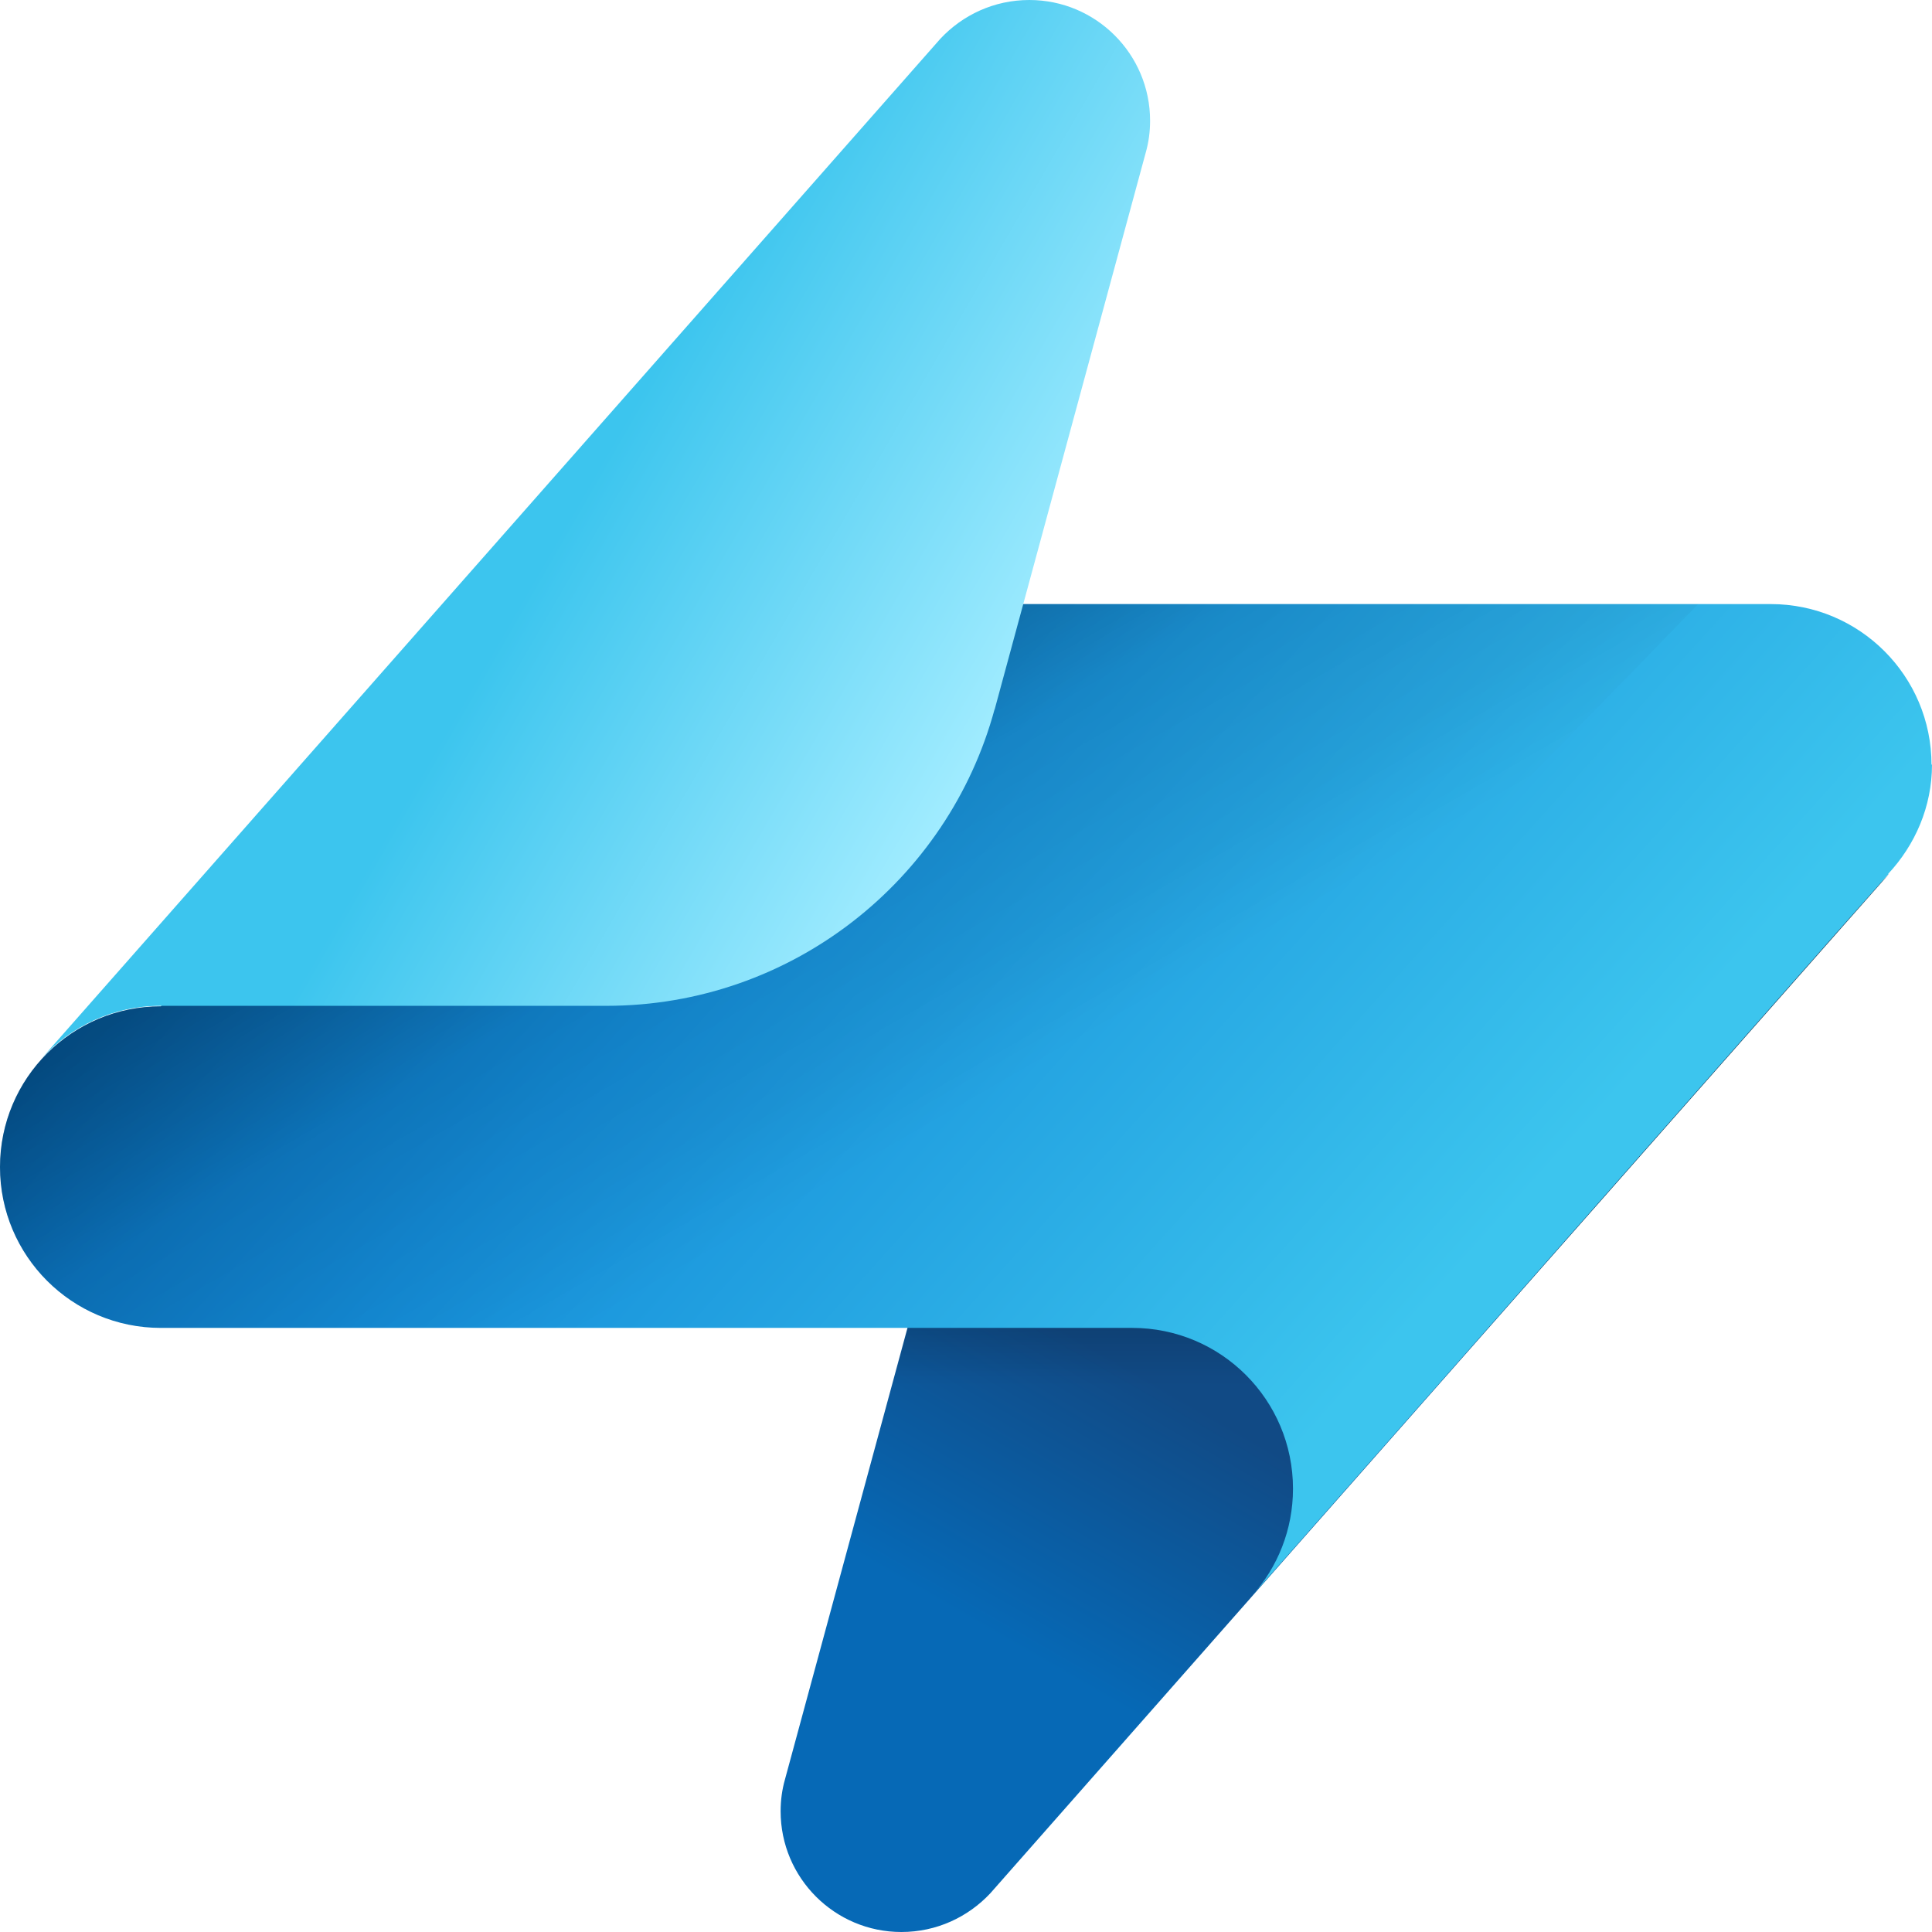
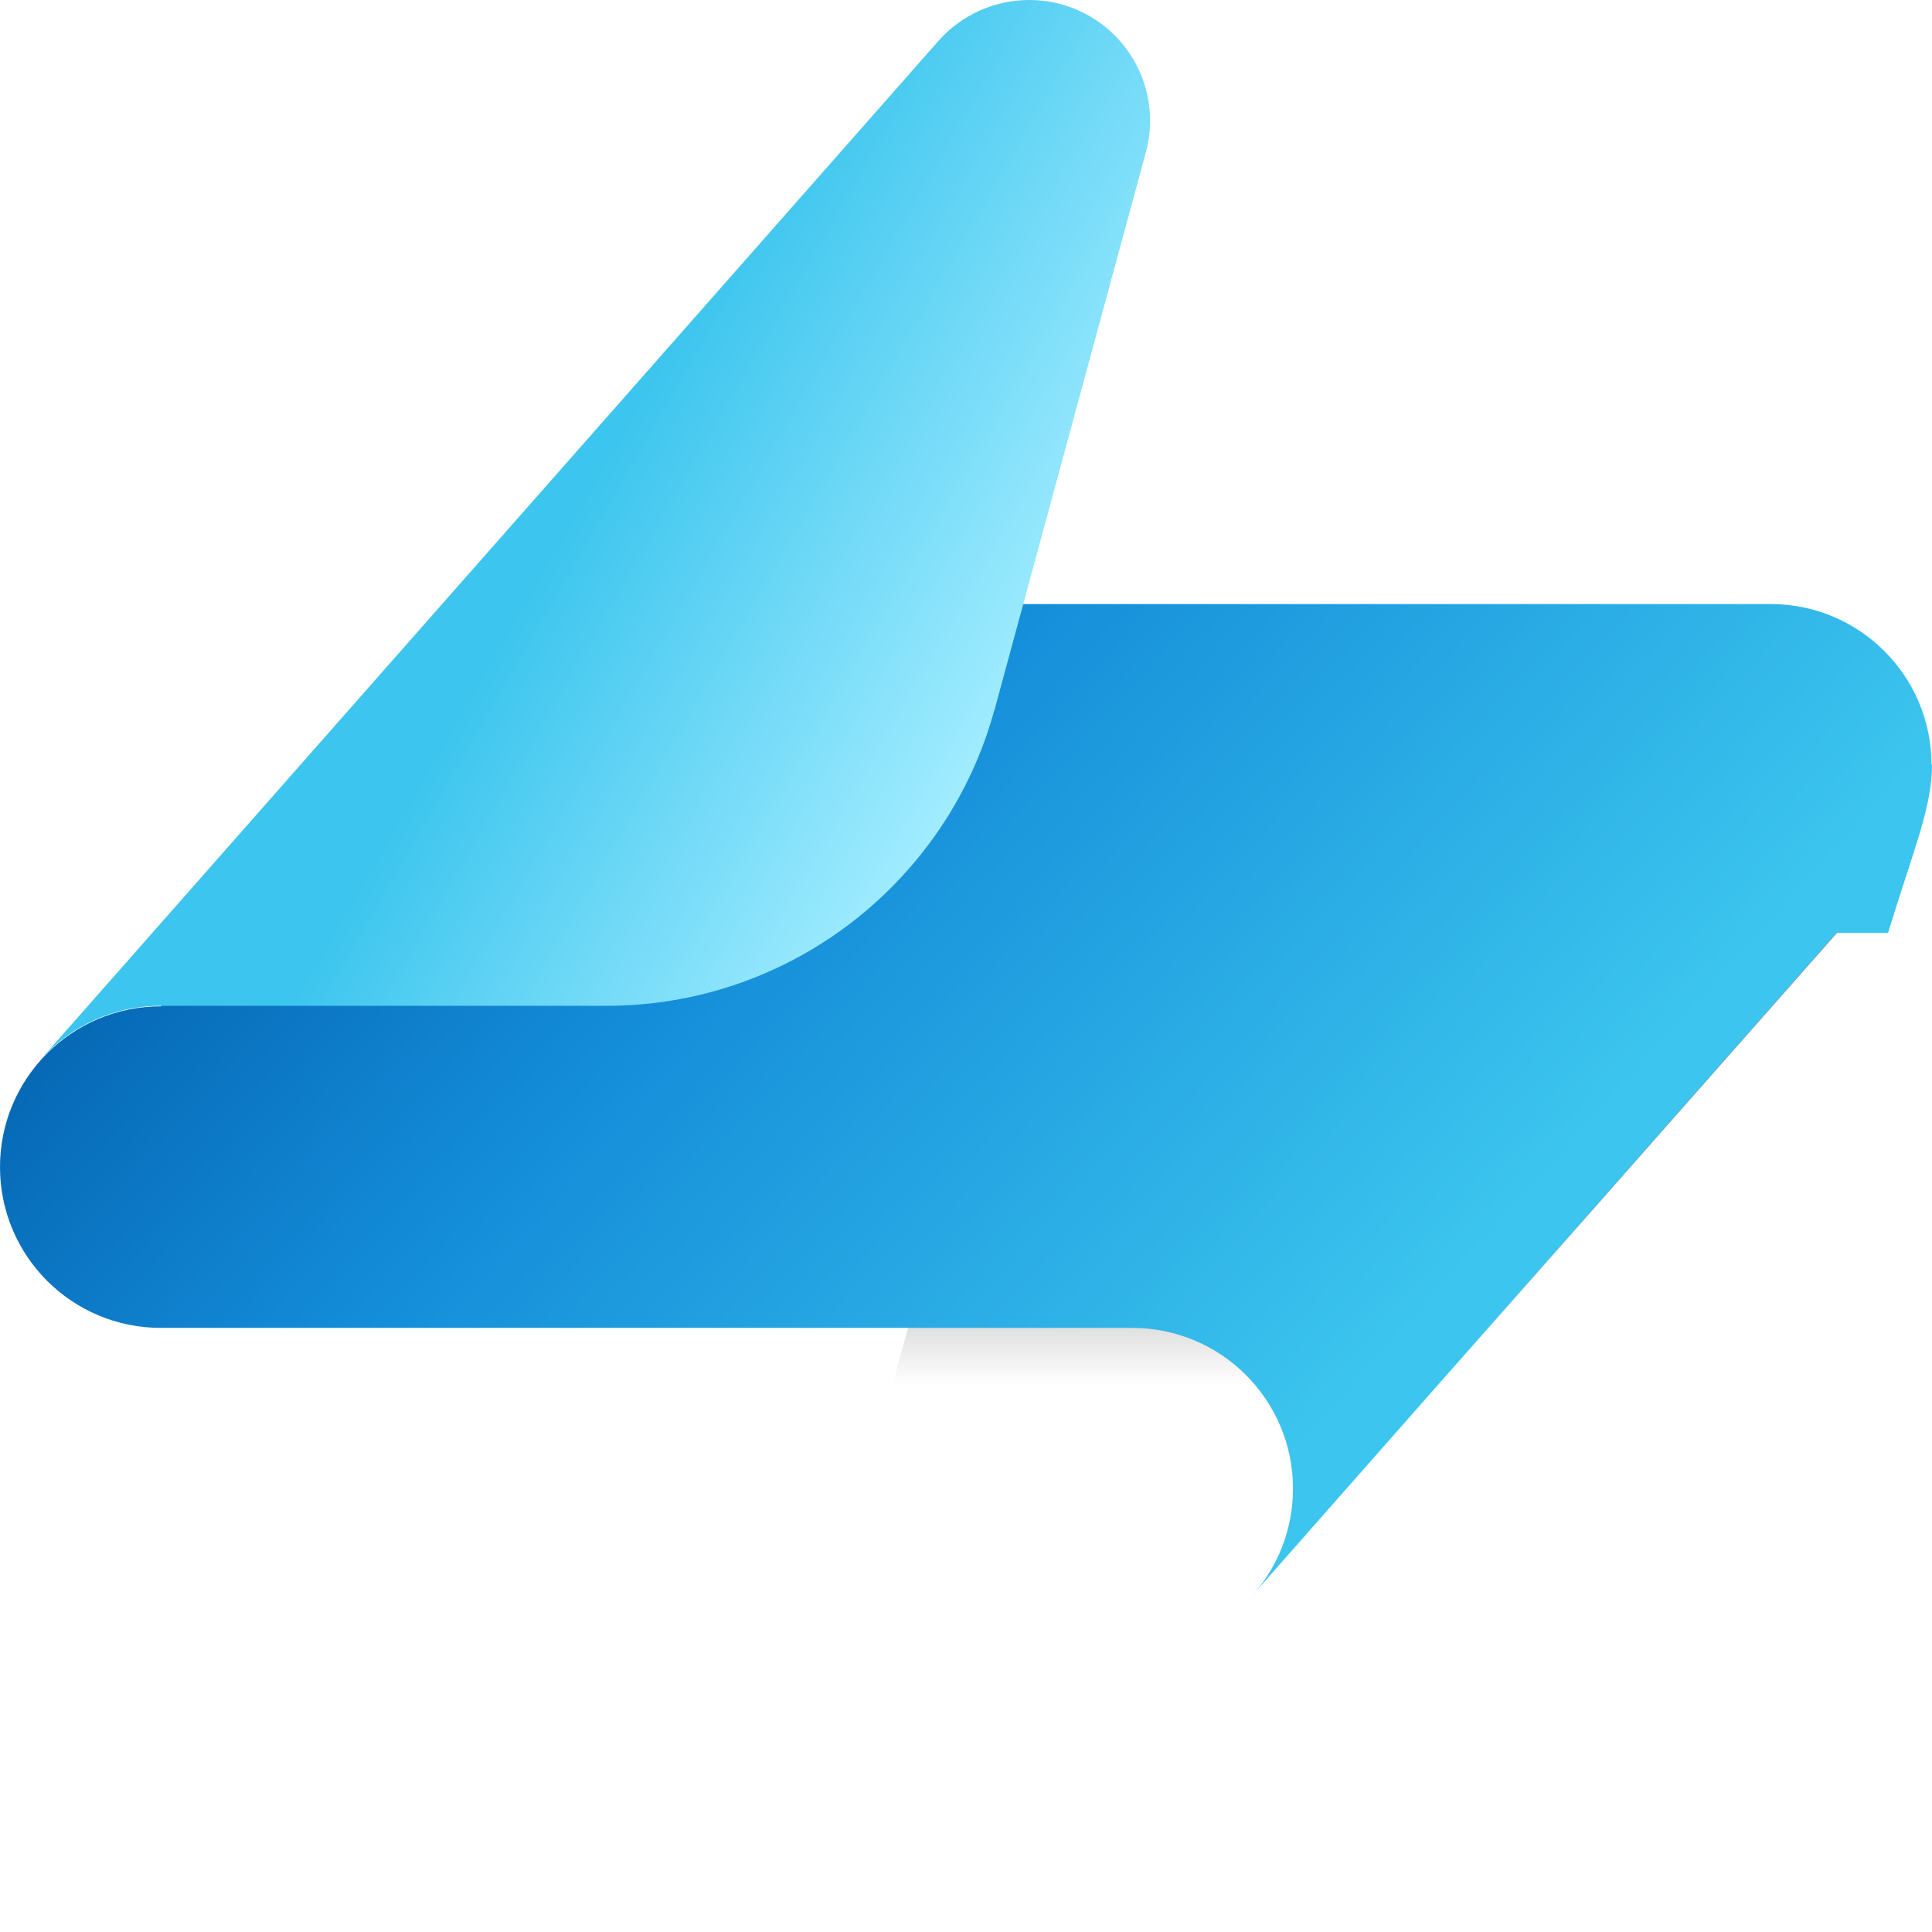
<svg xmlns="http://www.w3.org/2000/svg" width="60" height="60" viewBox="0 0 60 60" fill="none">
-   <path d="M29.073 37.956L24.378 55.261C24.288 55.576 24.243 55.906 24.243 56.251C24.243 58.321 25.923 60 27.993 60C29.088 60 30.063 59.535 30.753 58.8L58.668 27.128C57.753 28.133 56.433 28.763 54.978 28.763H41.133C35.373 28.763 30.513 32.662 29.073 37.971" fill="url(#paint0_linear_177_2812)" />
  <path d="M38.116 50.447C46.381 41.06 58.681 27.128 58.681 27.128C57.766 28.133 56.446 28.763 54.991 28.763H41.146C35.386 28.763 30.526 32.662 29.086 37.971L25.696 50.447H38.116Z" fill="url(#paint1_linear_177_2812)" />
-   <path d="M59.985 23.753C59.985 20.994 57.75 18.76 54.99 18.76H16.62L4.995 31.252C2.235 31.252 0 33.486 0 36.245C0 39.005 2.235 41.239 4.995 41.239H35.16C37.92 41.239 40.155 43.473 40.155 46.233C40.155 47.508 39.675 48.677 38.88 49.562L57.03 28.972L58.65 27.143H58.635C59.474 26.243 60 25.058 60 23.738L59.985 23.753Z" fill="url(#paint2_linear_177_2812)" />
-   <path d="M30.84 41.254L52.74 18.76H16.62L4.995 31.252C2.235 31.252 0 33.486 0 36.245C0 39.005 2.235 41.239 4.995 41.239H30.84V41.254Z" fill="url(#paint3_linear_177_2812)" />
+   <path d="M59.985 23.753C59.985 20.994 57.75 18.76 54.99 18.76H16.62L4.995 31.252C2.235 31.252 0 33.486 0 36.245C0 39.005 2.235 41.239 4.995 41.239H35.16C37.92 41.239 40.155 43.473 40.155 46.233C40.155 47.508 39.675 48.677 38.88 49.562L57.03 28.972H58.635C59.474 26.243 60 25.058 60 23.738L59.985 23.753Z" fill="url(#paint2_linear_177_2812)" />
  <path d="M30.887 22.044L35.582 4.739C35.672 4.424 35.717 4.094 35.717 3.749C35.717 1.68 34.037 0 31.967 0C30.872 0 29.897 0.465 29.207 1.2L1.292 32.872C2.207 31.867 3.527 31.237 4.982 31.237H18.827C24.587 31.237 29.447 27.338 30.887 22.029" fill="url(#paint4_linear_177_2812)" />
  <defs>
    <linearGradient id="paint0_linear_177_2812" x1="26.358" y1="62.489" x2="48.505" y2="24.125" gradientUnits="userSpaceOnUse">
      <stop offset="0.28" stop-color="#0669B6" />
      <stop offset="0.49" stop-color="#114A85" />
    </linearGradient>
    <linearGradient id="paint1_linear_177_2812" x1="42.181" y1="50.237" x2="42.181" y2="26.933" gradientUnits="userSpaceOnUse">
      <stop offset="0.31" stop-opacity="0" />
      <stop offset="0.56" stop-opacity="0.4" />
    </linearGradient>
    <linearGradient id="paint2_linear_177_2812" x1="15.57" y1="17.035" x2="44.633" y2="43.196" gradientUnits="userSpaceOnUse">
      <stop stop-color="#0669B6" />
      <stop offset="0.33" stop-color="#148DD9" />
      <stop offset="0.95" stop-color="#3CC5EE" />
    </linearGradient>
    <linearGradient id="paint3_linear_177_2812" x1="33.81" y1="41.074" x2="20.51" y2="18.052" gradientUnits="userSpaceOnUse">
      <stop offset="0.29" stop-opacity="0" />
      <stop offset="0.42" stop-opacity="0.05" />
      <stop offset="0.64" stop-opacity="0.1" />
      <stop offset="0.87" stop-opacity="0.3" />
    </linearGradient>
    <linearGradient id="paint4_linear_177_2812" x1="30.227" y1="24.009" x2="12.379" y2="13.703" gradientUnits="userSpaceOnUse">
      <stop stop-color="#A1ECFF" />
      <stop offset="0.72" stop-color="#3CC5EE" />
    </linearGradient>
  </defs>
</svg>